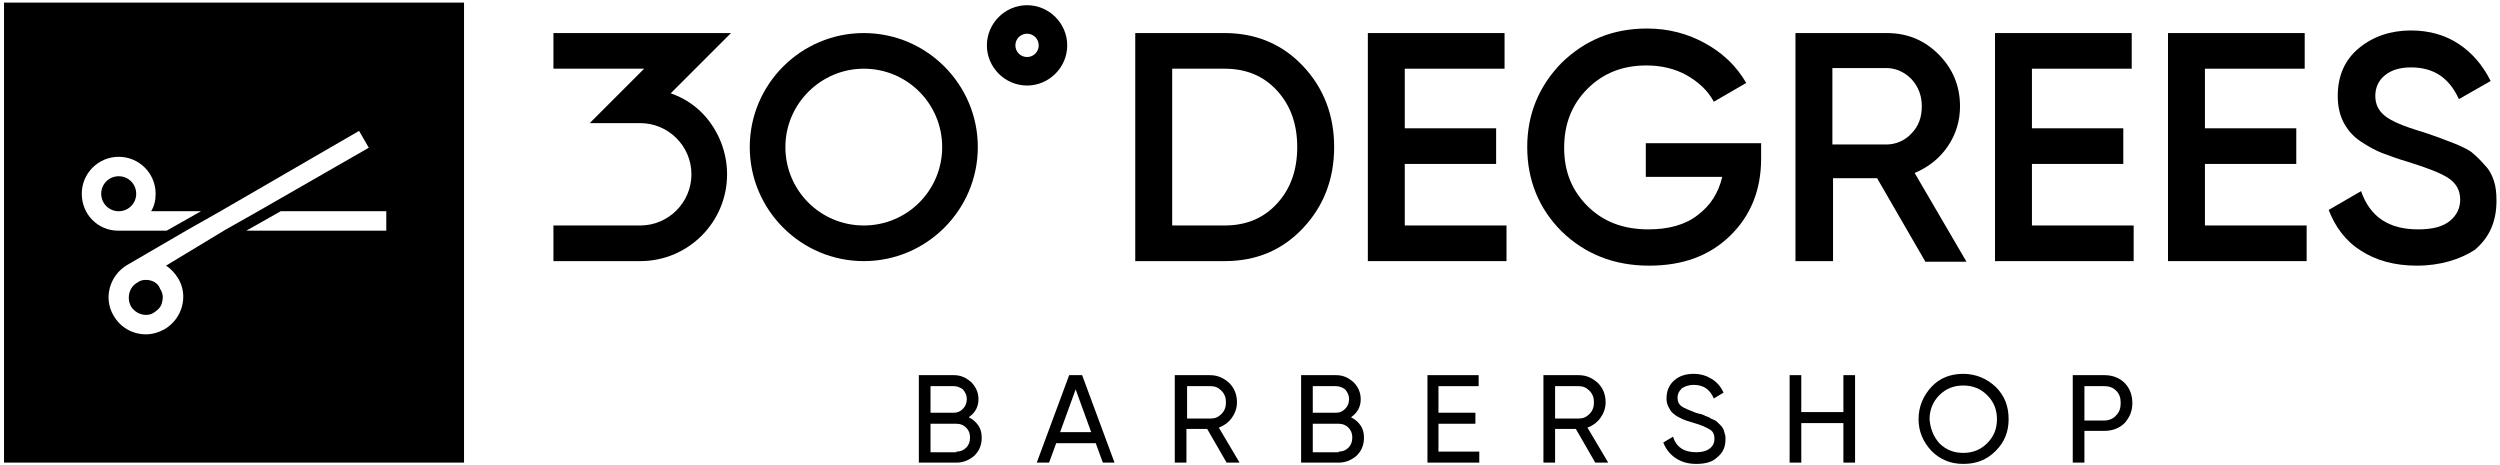
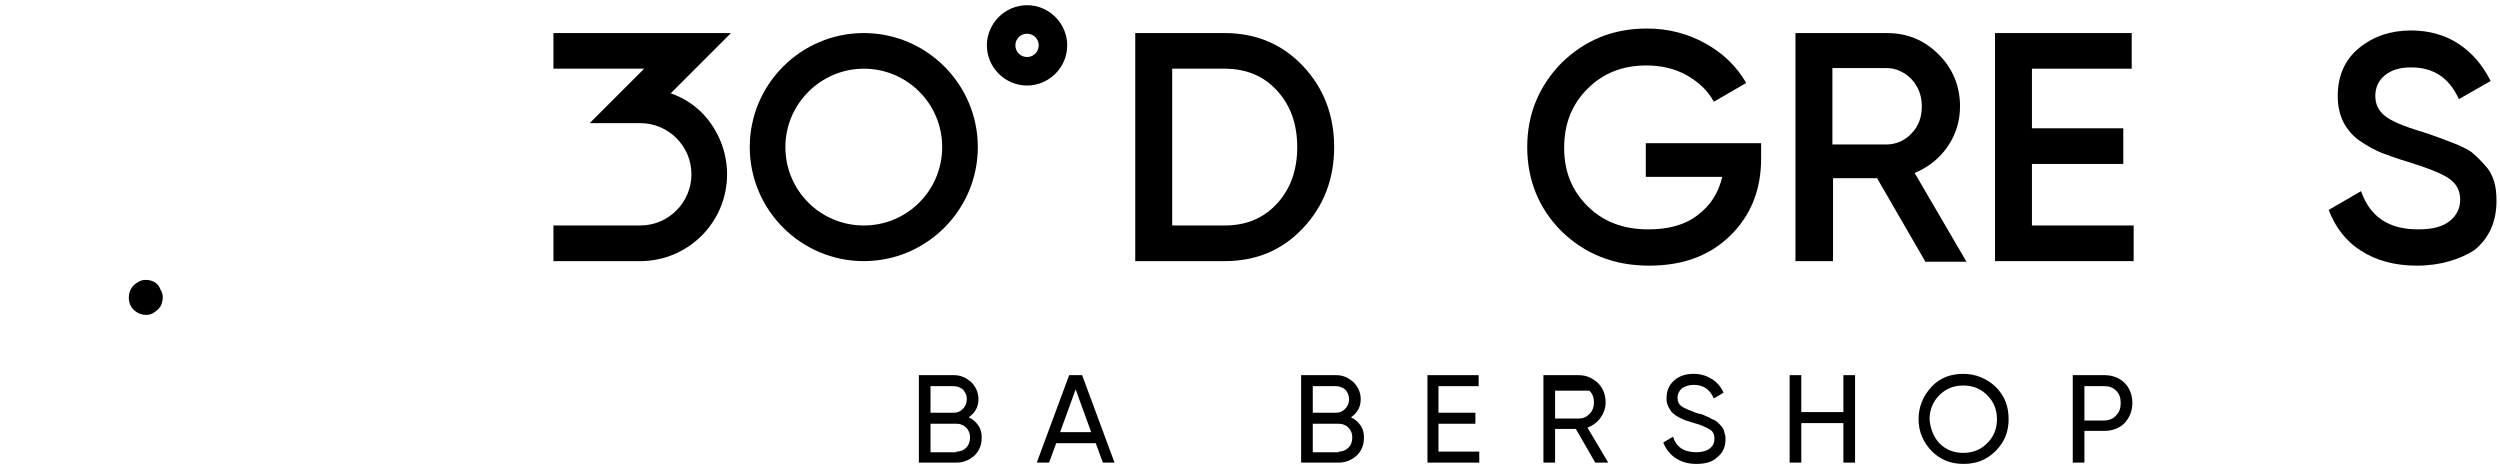
<svg xmlns="http://www.w3.org/2000/svg" width="597" height="111" viewBox="0 0 597 111" fill="none">
  <g clip-path="url(#clip0_2_476)">
-     <path d="M32.525 46.264C32.525 43.943 30.668 42.087 28.347 42.087C26.026 42.087 24.17 43.943 24.17 46.264C24.17 48.585 26.026 50.441 28.347 50.441C30.668 50.441 32.525 48.585 32.525 46.264Z" fill="black" />
    <path d="M34.845 66.841C34.072 66.841 33.453 66.996 32.834 67.46C30.823 68.543 30.204 71.174 31.287 73.185C32.06 74.423 33.453 75.196 34.845 75.196C35.619 75.196 36.238 75.041 36.857 74.577C37.785 73.959 38.559 73.185 38.713 72.102C39.023 71.019 38.868 69.936 38.249 69.007C37.785 67.615 36.392 66.841 34.845 66.841Z" fill="black" />
-     <path d="M0.962 0.623V110.472H110.811V0.623H0.962ZM19.528 46.264C19.528 41.313 23.551 37.445 28.347 37.445C33.298 37.445 37.166 41.468 37.166 46.264C37.166 47.811 36.857 49.204 36.083 50.441H47.996L39.796 55.083H28.192C23.396 55.083 19.528 51.215 19.528 46.264ZM42.581 66.532C45.057 70.709 43.509 76.124 39.332 78.6C37.94 79.374 36.392 79.838 34.845 79.838C31.751 79.838 28.811 78.291 27.109 75.351C24.634 71.174 26.181 65.758 30.358 63.283L44.438 55.083L52.638 50.441L85.747 31.257L88.068 35.279L61.921 50.287L53.721 54.928L39.642 63.438C40.879 64.211 41.808 65.294 42.581 66.532ZM92.245 55.083H58.826L67.026 50.441H92.245V55.083Z" fill="black" />
    <path d="M292.449 7.894C299.875 7.894 306.219 10.524 311.17 15.785C316.121 21.045 318.596 27.543 318.596 35.124C318.596 42.706 316.121 49.204 311.17 54.464C306.219 59.724 300.03 62.355 292.449 62.355H271.098V7.894H292.449ZM292.449 53.845C297.555 53.845 301.732 52.143 304.981 48.585C308.23 45.026 309.777 40.54 309.777 35.124C309.777 29.709 308.23 25.223 304.981 21.664C301.732 18.106 297.555 16.404 292.449 16.404H279.917V53.845H292.449Z" fill="black" />
-     <path d="M335.615 53.845H359.751V62.355H326.642V7.894H359.287V16.404H335.46V30.638H357.275V39.147H335.46V53.845H335.615Z" fill="black" />
    <path d="M420.555 34.196V37.909C420.555 45.336 418.079 51.525 413.128 56.321C408.177 61.117 401.834 63.438 393.789 63.438C385.434 63.438 378.472 60.653 372.902 55.238C367.487 49.823 364.702 43.015 364.702 35.124C364.702 27.234 367.487 20.581 372.902 15.011C378.472 9.596 385.125 6.811 393.325 6.811C398.43 6.811 403.072 8.049 407.249 10.37C411.426 12.691 414.675 15.785 416.996 19.808L409.26 24.294C407.868 21.664 405.702 19.653 402.762 17.951C399.977 16.404 396.728 15.63 393.17 15.63C387.445 15.63 382.804 17.487 379.091 21.2C375.377 24.913 373.521 29.555 373.521 35.279C373.521 41.004 375.377 45.491 379.091 49.204C382.804 52.917 387.6 54.774 393.634 54.774C398.43 54.774 402.453 53.691 405.392 51.37C408.487 49.049 410.343 46.109 411.272 42.242H393.015V34.196H420.555Z" fill="black" />
    <path d="M459.698 62.355L448.249 42.551H437.728V62.355H428.755V7.894H450.57C455.521 7.894 459.543 9.596 462.947 13C466.351 16.404 468.053 20.581 468.053 25.377C468.053 28.781 467.125 32.03 465.113 34.97C463.102 37.909 460.472 39.921 457.223 41.313L469.6 62.509H459.698V62.355ZM437.574 16.249V34.506H450.415C452.736 34.506 454.902 33.577 456.449 31.875C458.151 30.174 458.925 28.008 458.925 25.377C458.925 22.902 458.151 20.736 456.449 18.879C454.747 17.177 452.736 16.249 450.415 16.249H437.574Z" fill="black" />
    <path d="M485.381 53.845H509.517V62.355H476.408V7.894H509.053V16.404H485.226V30.638H507.042V39.147H485.226V53.845H485.381Z" fill="black" />
-     <path d="M526.691 53.845H550.826V62.355H517.717V7.894H550.362V16.404H526.536V30.638H548.351V39.147H526.536V53.845H526.691Z" fill="black" />
    <path d="M577.128 63.438C571.868 63.438 567.381 62.2 563.823 59.879C560.109 57.559 557.634 54.155 556.087 50.132L563.823 45.645C565.989 51.834 570.475 54.774 577.438 54.774C580.842 54.774 583.317 54.155 585.019 52.762C586.721 51.37 587.494 49.668 587.494 47.657C587.494 45.491 586.566 43.789 584.709 42.551C582.853 41.313 579.604 40.075 575.117 38.683C572.487 37.909 570.475 37.136 568.774 36.517C567.226 35.898 565.525 34.97 563.668 33.732C561.811 32.494 560.574 30.947 559.645 29.245C558.717 27.389 558.253 25.377 558.253 22.902C558.253 18.106 559.955 14.238 563.359 11.453C566.762 8.668 570.94 7.275 575.736 7.275C580.068 7.275 583.936 8.358 587.185 10.524C590.434 12.691 592.909 15.63 594.766 19.343L587.185 23.675C584.864 18.57 581.151 16.094 575.736 16.094C573.106 16.094 571.094 16.713 569.547 17.951C568 19.189 567.226 20.891 567.226 22.902C567.226 24.913 568 26.46 569.547 27.698C571.094 28.936 574.034 30.174 578.211 31.411C580.223 32.03 581.77 32.649 582.698 32.959C583.626 33.268 585.019 33.887 586.721 34.506C588.423 35.279 589.815 35.898 590.589 36.672C591.517 37.445 592.445 38.374 593.374 39.457C594.457 40.54 595.075 41.777 595.54 43.17C596.004 44.562 596.159 46.109 596.159 47.966C596.159 52.917 594.457 56.785 590.898 59.724C587.494 61.891 582.853 63.438 577.128 63.438Z" fill="black" />
    <path d="M254.853 10.834C254.853 16.094 250.521 20.426 245.26 20.426C240 20.426 235.668 16.094 235.668 10.834C235.668 5.574 240 1.242 245.26 1.242C250.521 1.242 254.853 5.574 254.853 10.834ZM248.045 10.834C248.045 9.287 246.808 8.049 245.26 8.049C243.713 8.049 242.475 9.287 242.475 10.834C242.475 12.381 243.713 13.619 245.26 13.619C246.808 13.619 248.045 12.381 248.045 10.834Z" fill="black" />
    <path d="M206.272 16.404C216.638 16.404 224.992 24.759 224.992 35.124C224.992 45.491 216.638 53.845 206.272 53.845C195.906 53.845 187.551 45.491 187.551 35.124C187.551 24.759 196.06 16.404 206.272 16.404ZM206.272 7.894C191.264 7.894 179.042 20.117 179.042 35.124C179.042 50.132 191.264 62.355 206.272 62.355C221.279 62.355 233.502 50.132 233.502 35.124C233.502 20.117 221.279 7.894 206.272 7.894Z" fill="black" />
    <path d="M160.166 22.283L161.404 21.045L169.294 13.155L174.555 7.894H132.162V16.404H153.823L140.826 29.4H152.894C159.547 29.4 165.117 34.815 165.117 41.623C165.117 48.276 159.702 53.845 152.894 53.845H132.162V62.355H152.894C164.343 62.355 173.626 53.072 173.626 41.623C173.626 36.362 171.615 31.257 168.057 27.389C165.891 25.068 163.26 23.366 160.166 22.283Z" fill="black" />
    <path d="M231.336 99.641C232.264 100.106 233.038 100.725 233.657 101.653C234.275 102.581 234.43 103.509 234.43 104.592C234.43 106.294 233.811 107.687 232.728 108.77C231.491 109.853 230.098 110.472 228.396 110.472H219.423V89.585H227.777C229.479 89.585 230.717 90.204 231.955 91.287C233.038 92.37 233.657 93.762 233.657 95.309C233.657 97.166 232.883 98.558 231.336 99.641ZM227.777 92.215H222.208V98.558H227.777C228.706 98.558 229.325 98.249 229.943 97.63C230.562 97.011 230.872 96.238 230.872 95.309C230.872 94.381 230.562 93.762 229.943 92.989C229.325 92.525 228.551 92.215 227.777 92.215ZM228.396 107.842C229.325 107.842 230.098 107.532 230.717 106.913C231.336 106.294 231.645 105.521 231.645 104.438C231.645 103.509 231.336 102.736 230.717 102.117C230.098 101.498 229.325 101.189 228.396 101.189H222.208V107.996H228.396V107.842Z" fill="black" />
    <path d="M263.362 110.472L261.66 105.83H252.223L250.521 110.472H247.581L255.317 89.585H258.411L266.147 110.472H263.362ZM253.151 103.2H260.577L256.864 92.989L253.151 103.2Z" fill="black" />
-     <path d="M292.913 110.472L288.272 102.426H283.321V110.472H280.536V89.585H288.891C290.747 89.585 292.14 90.204 293.532 91.442C294.77 92.679 295.389 94.226 295.389 96.083C295.389 97.475 294.925 98.713 294.151 99.796C293.377 100.879 292.294 101.653 291.057 102.117L296.008 110.472H292.913ZM283.475 92.215V99.951H289.045C290.128 99.951 290.902 99.641 291.675 98.868C292.449 98.094 292.759 97.166 292.759 96.083C292.759 95 292.449 94.072 291.675 93.298C290.902 92.525 290.128 92.215 289.045 92.215H283.475Z" fill="black" />
    <path d="M322.619 99.641C323.547 100.106 324.321 100.725 324.94 101.653C325.558 102.581 325.713 103.509 325.713 104.592C325.713 106.294 325.094 107.687 324.011 108.77C322.774 109.853 321.381 110.472 319.679 110.472H310.706V89.585H319.06C320.762 89.585 322 90.204 323.238 91.287C324.321 92.37 324.94 93.762 324.94 95.309C324.94 97.166 324.166 98.558 322.619 99.641ZM319.06 92.215H313.491V98.558H319.06C319.989 98.558 320.608 98.249 321.226 97.63C321.845 97.011 322.155 96.238 322.155 95.309C322.155 94.381 321.845 93.762 321.226 92.989C320.608 92.525 319.834 92.215 319.06 92.215ZM319.679 107.842C320.608 107.842 321.381 107.532 322 106.913C322.619 106.294 322.928 105.521 322.928 104.438C322.928 103.509 322.619 102.736 322 102.117C321.381 101.498 320.608 101.189 319.679 101.189H313.491V107.996H319.679V107.842Z" fill="black" />
    <path d="M343.66 107.842H353.253V110.472H340.875V89.585H353.098V92.215H343.506V98.558H352.325V101.189H343.506V107.842H343.66Z" fill="black" />
-     <path d="M380.947 110.472L376.306 102.426H371.355V110.472H368.57V89.585H376.925C378.781 89.585 380.174 90.204 381.566 91.442C382.804 92.679 383.423 94.226 383.423 96.083C383.423 97.475 382.958 98.713 382.185 99.796C381.411 100.879 380.328 101.653 379.091 102.117L384.042 110.472H380.947ZM371.355 92.215V99.951H376.925C378.008 99.951 378.781 99.641 379.555 98.868C380.328 98.094 380.638 97.166 380.638 96.083C380.638 95 380.328 94.072 379.555 93.298C378.781 92.525 378.008 92.215 376.925 92.215H371.355Z" fill="black" />
+     <path d="M380.947 110.472L376.306 102.426H371.355V110.472H368.57V89.585H376.925C378.781 89.585 380.174 90.204 381.566 91.442C382.804 92.679 383.423 94.226 383.423 96.083C383.423 97.475 382.958 98.713 382.185 99.796C381.411 100.879 380.328 101.653 379.091 102.117L384.042 110.472H380.947ZM371.355 92.215V99.951H376.925C378.008 99.951 378.781 99.641 379.555 98.868C380.328 98.094 380.638 97.166 380.638 96.083C380.638 95 380.328 94.072 379.555 93.298H371.355Z" fill="black" />
    <path d="M405.083 110.781C403.072 110.781 401.525 110.317 400.132 109.389C398.74 108.46 397.811 107.223 397.192 105.675L399.513 104.283C400.287 106.758 402.143 107.996 405.083 107.996C406.476 107.996 407.558 107.687 408.332 107.068C409.106 106.449 409.415 105.675 409.415 104.747C409.415 103.819 409.106 103.045 408.332 102.581C407.558 102.117 406.321 101.498 404.619 101.034C403.691 100.725 403.072 100.57 402.608 100.415C402.143 100.26 401.525 99.951 400.906 99.641C400.287 99.332 399.668 98.868 399.359 98.558C399.049 98.249 398.74 97.785 398.43 97.166C398.121 96.547 397.966 95.928 397.966 95.155C397.966 93.298 398.585 91.906 399.823 90.823C401.06 89.74 402.608 89.275 404.464 89.275C406.166 89.275 407.559 89.74 408.796 90.513C410.034 91.287 410.962 92.37 411.581 93.762L409.26 95.155C408.332 92.989 406.785 91.906 404.464 91.906C403.381 91.906 402.453 92.215 401.679 92.679C401.06 93.298 400.596 93.917 400.596 95C400.596 95.928 400.906 96.547 401.525 97.011C402.143 97.475 403.381 97.94 404.928 98.558C405.547 98.713 405.857 98.868 406.166 98.868C406.475 99.023 406.785 99.023 407.249 99.332C407.713 99.487 408.177 99.641 408.332 99.796C408.487 99.951 408.951 100.106 409.26 100.26C409.725 100.415 410.034 100.725 410.189 100.879C410.343 101.034 410.653 101.343 410.962 101.653C411.272 101.962 411.426 102.272 411.581 102.581C411.736 102.891 411.736 103.2 411.891 103.664C412.045 103.974 412.045 104.438 412.045 104.902C412.045 106.758 411.426 108.151 410.034 109.234C408.951 110.317 407.249 110.781 405.083 110.781Z" fill="black" />
    <path d="M440.204 89.585H442.989V110.472H440.204V101.034H430.147V110.472H427.362V89.585H430.147V98.404H440.204V89.585Z" fill="black" />
    <path d="M476.562 107.687C474.396 109.853 471.921 110.781 468.826 110.781C465.732 110.781 463.257 109.698 461.245 107.687C459.234 105.521 458.151 103.045 458.151 100.106C458.151 97.166 459.234 94.536 461.245 92.37C463.257 90.204 465.887 89.275 468.826 89.275C471.766 89.275 474.396 90.359 476.562 92.37C478.728 94.536 479.657 97.011 479.657 100.106C479.657 103.045 478.728 105.521 476.562 107.687ZM463.102 105.83C464.649 107.377 466.506 108.151 468.826 108.151C471.147 108.151 473.004 107.377 474.551 105.83C476.098 104.283 476.872 102.426 476.872 100.106C476.872 97.785 476.098 95.928 474.551 94.381C473.004 92.834 471.147 92.06 468.826 92.06C466.506 92.06 464.649 92.834 463.102 94.381C461.555 95.928 460.781 97.94 460.781 100.106C460.936 102.272 461.709 104.283 463.102 105.83Z" fill="black" />
    <path d="M502.555 89.585C504.411 89.585 506.113 90.204 507.351 91.442C508.589 92.679 509.208 94.381 509.208 96.238C509.208 98.094 508.589 99.641 507.351 101.034C506.113 102.272 504.411 102.891 502.555 102.891H497.759V110.472H494.974V89.585H502.555ZM502.555 100.415C503.638 100.415 504.721 99.951 505.34 99.177C506.113 98.404 506.423 97.475 506.423 96.238C506.423 95 506.113 94.072 505.34 93.298C504.566 92.525 503.638 92.215 502.555 92.215H497.759V100.415H502.555Z" fill="black" />
  </g>
  <defs>
    <clipPath id="clip0_2_476">
      <rect width="595.351" height="110.158" fill="white" transform="translate(0.962 0.623)" />
    </clipPath>
  </defs>
</svg>